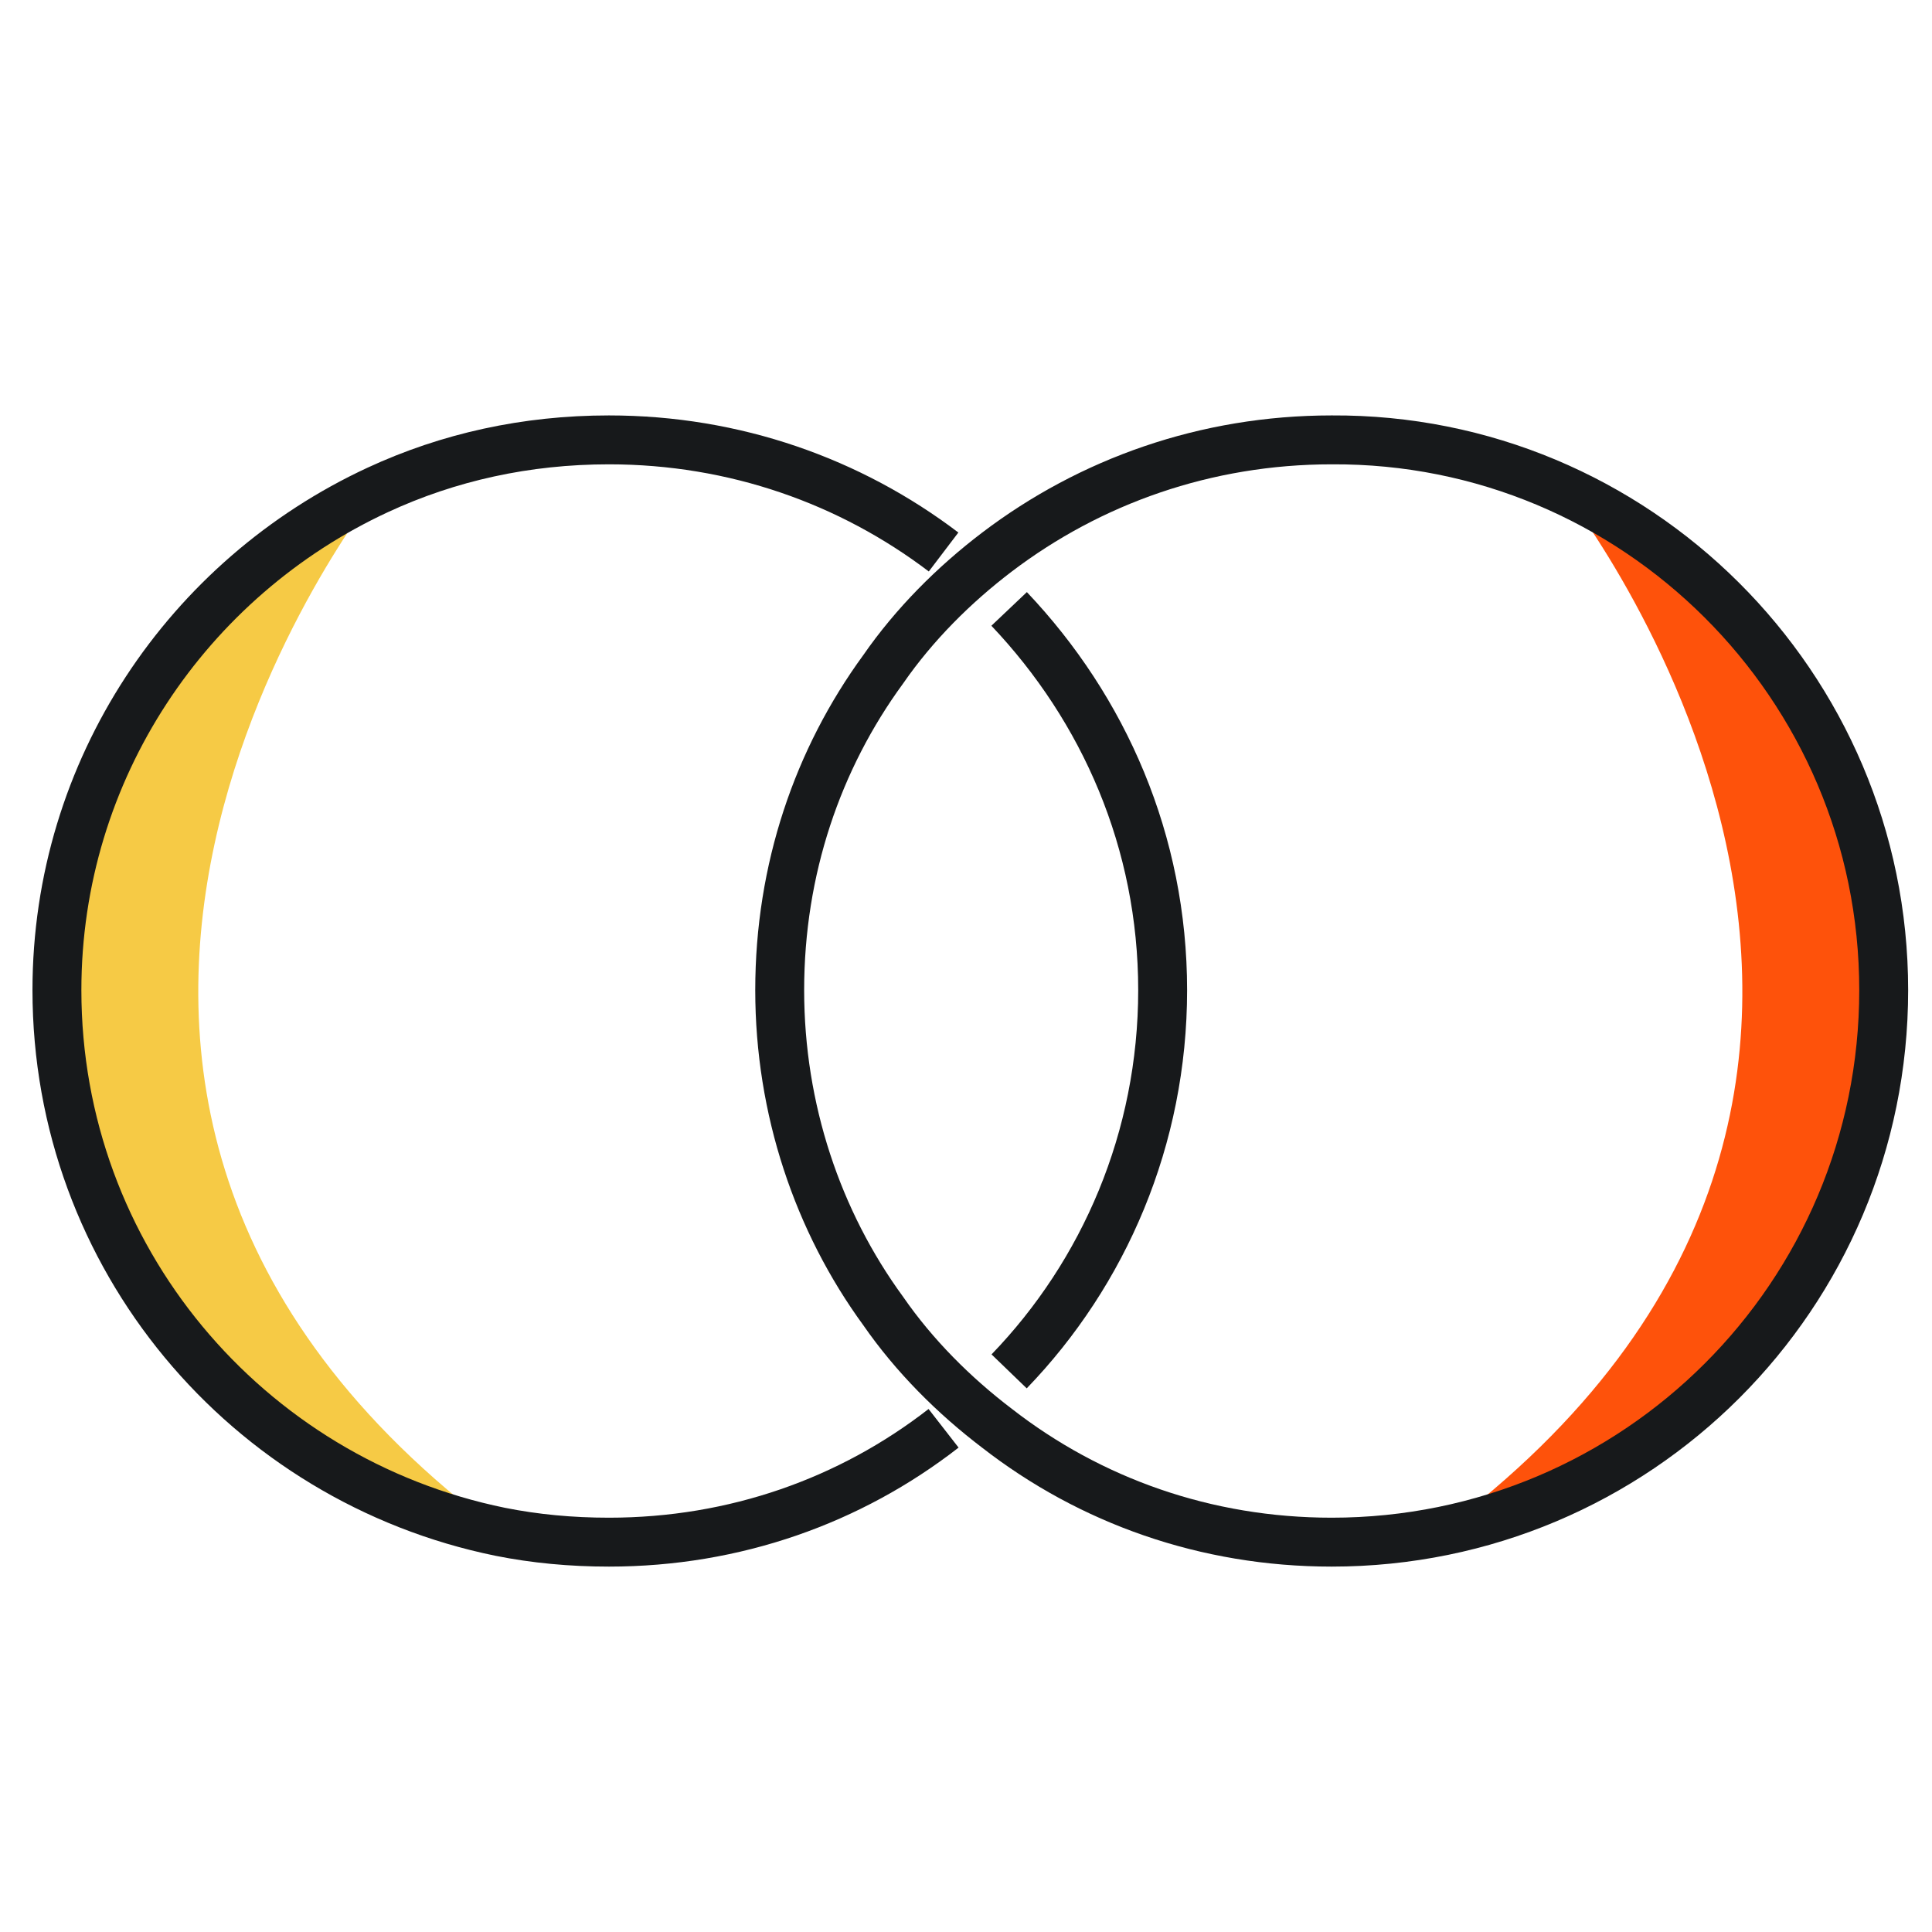
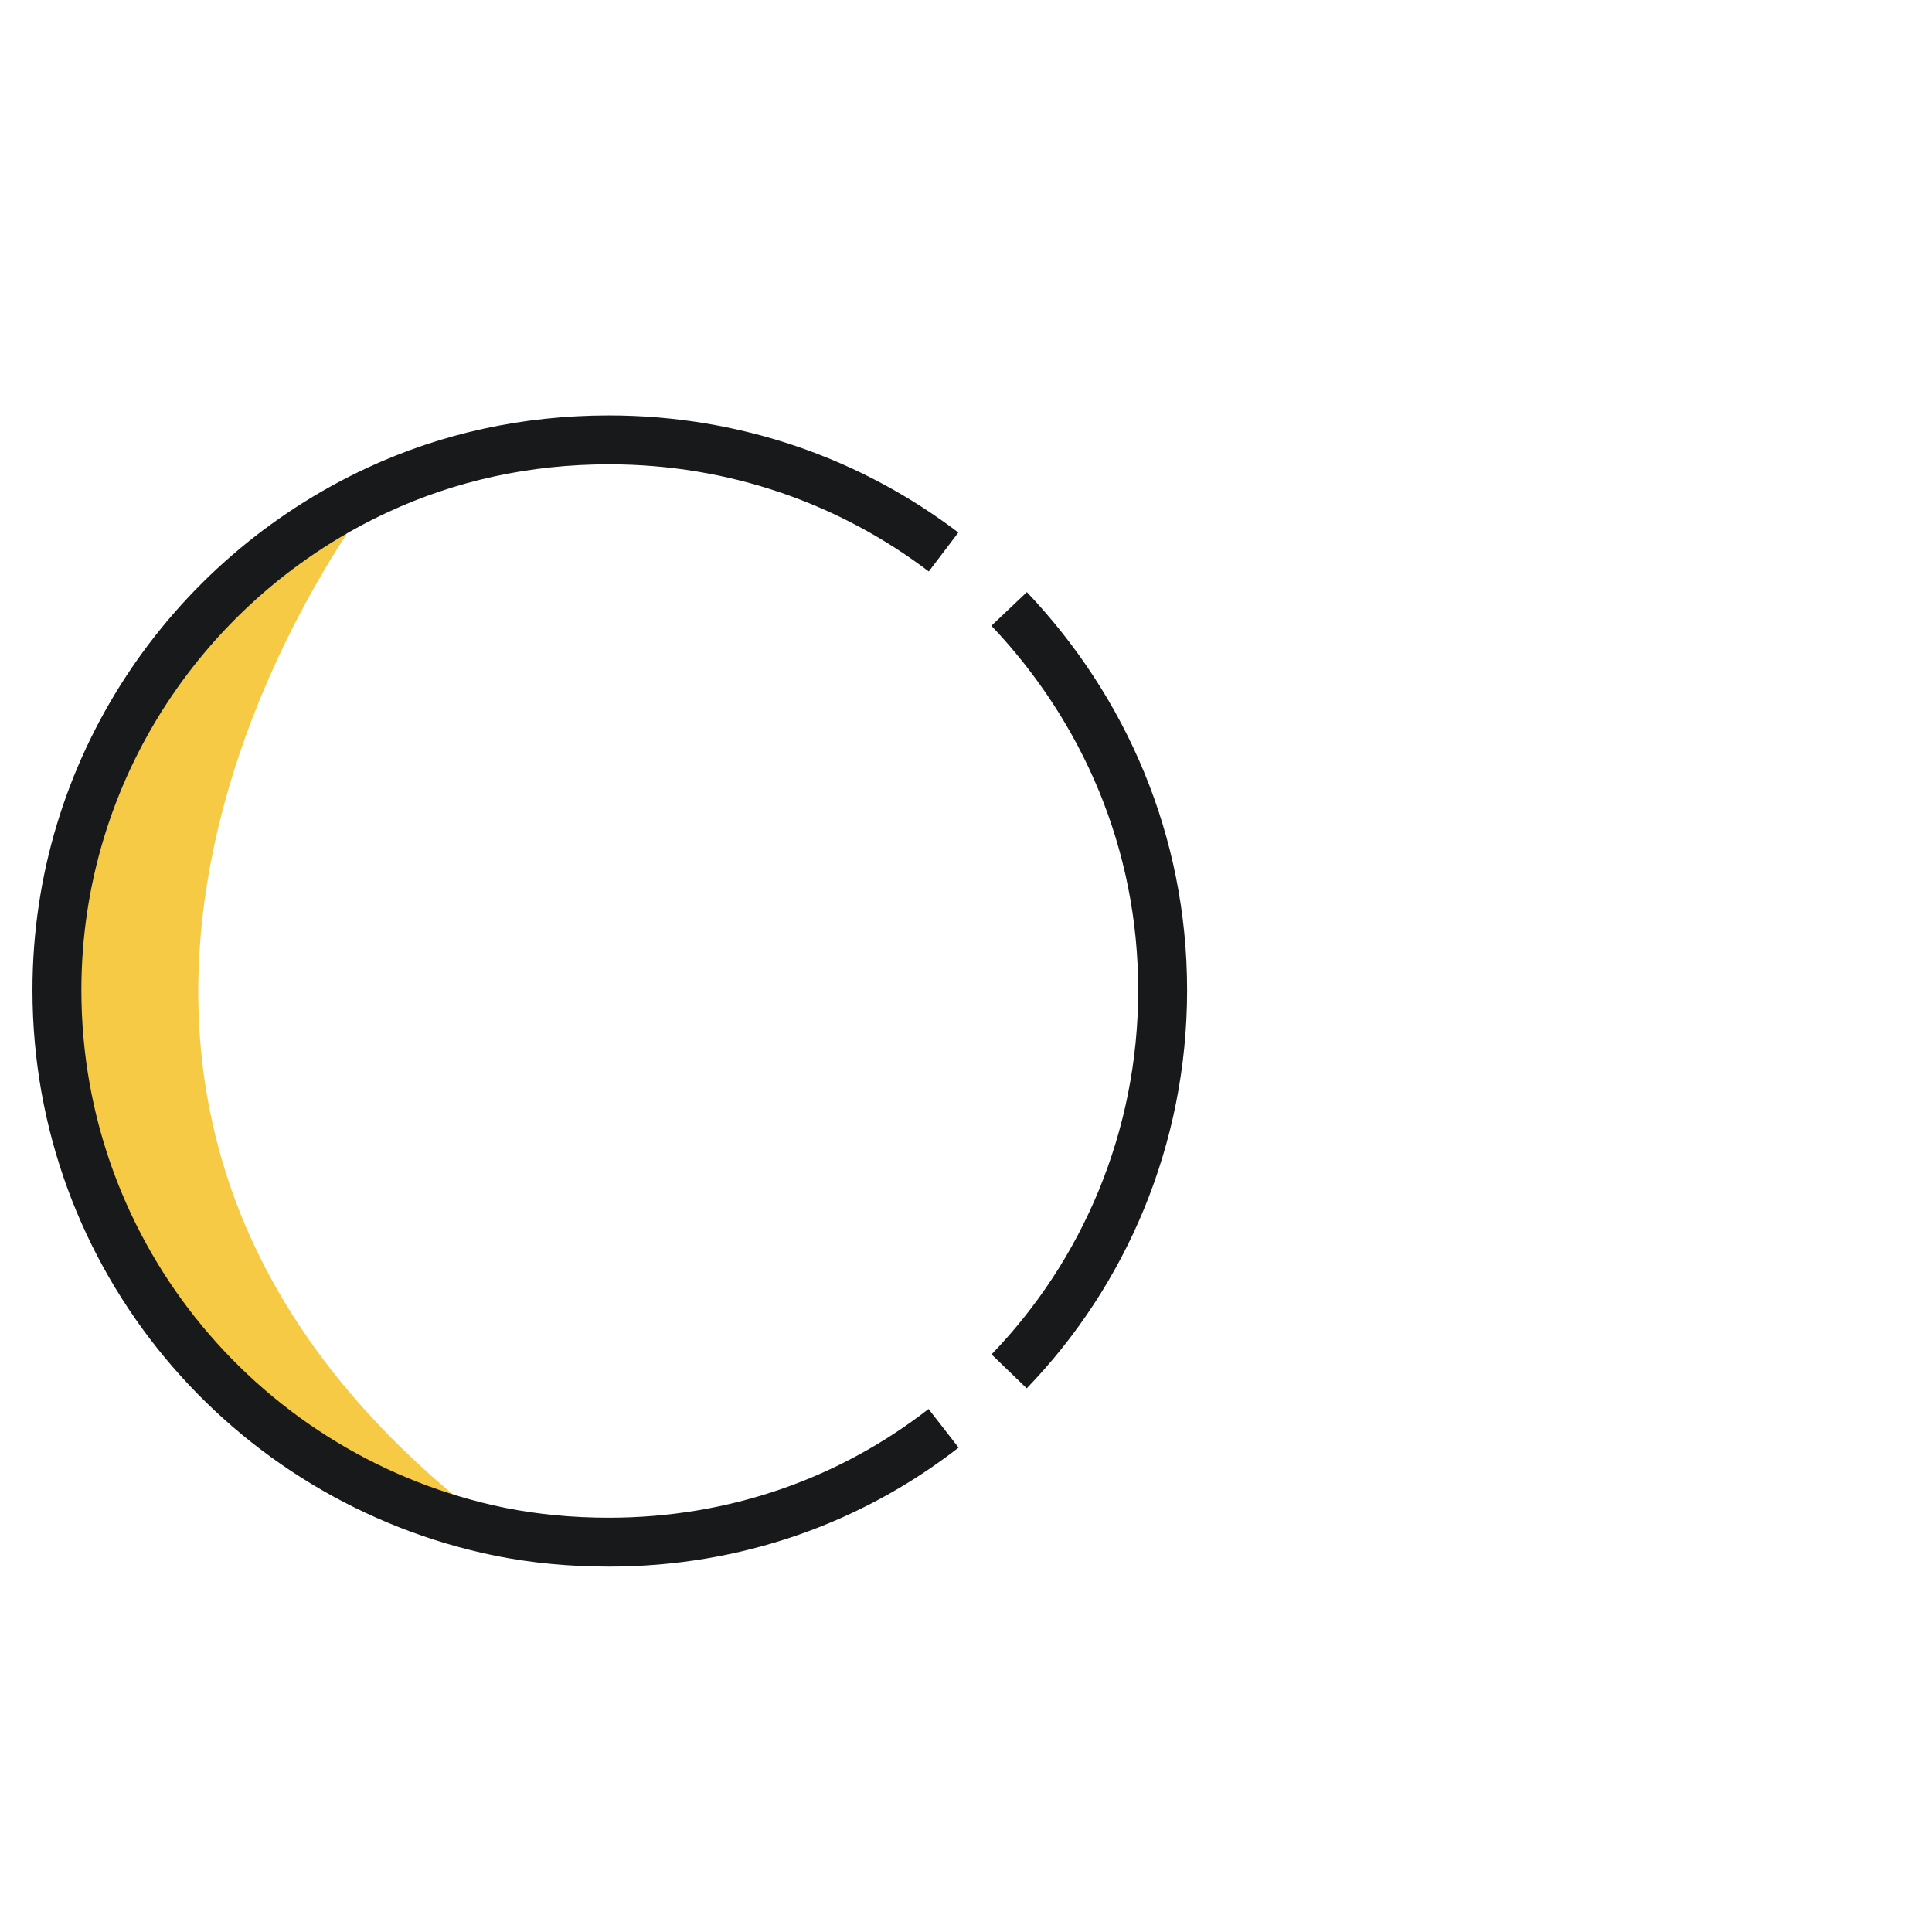
<svg xmlns="http://www.w3.org/2000/svg" version="1.1" id="Layer_1" x="0px" y="0px" viewBox="0 0 112 112" style="enable-background:new 0 0 112 112;" xml:space="preserve">
  <style type="text/css">
	.st0{fill:#F6CA45;}
	.st1{fill:#FE520B;}
	.st2{fill:none;stroke:#17191B;stroke-width:2.835;stroke-miterlimit:10;}
</style>
  <g>
    <path class="st0" d="M29,88.8C14.3,85.8,3.3,72.9,3.3,57.4c0-12.9,7.6-24,18.6-29v0C21.9,28.4-5.7,63,29,88.8z" />
-     <path class="st1" d="M83.5,88.8c14.7-2.9,25.7-15.9,25.7-31.4c0-12.9-7.6-24-18.6-29v0C90.6,28.4,118.2,63,83.5,88.8z" />
-     <path class="st2" d="M109.2,57.4c0,17.7-14.3,32-32,32c-7.3,0-14-2.4-19.4-6.6c-2.5-1.9-4.8-4.2-6.6-6.8c-3.8-5.2-6-11.7-6-18.6   c0-7,2.2-13.4,6-18.6c1.8-2.6,4.1-4.9,6.6-6.8c5.4-4.1,12.1-6.5,19.4-6.5C94.8,25.4,109.2,39.7,109.2,57.4z" />
    <path class="st2" d="M58.5,79.5c5.5-5.7,8.9-13.5,8.9-22.1S64,41.1,58.5,35.3" />
    <path class="st2" d="M54.7,32c-5.4-4.1-12.1-6.5-19.4-6.5c-4.8,0-9.3,1-13.4,2.9c-11,5.1-18.6,16.2-18.6,29   c0,15.5,11,28.4,25.7,31.4c2,0.4,4.1,0.6,6.3,0.6c7.3,0,14-2.4,19.4-6.6" />
  </g>
</svg>